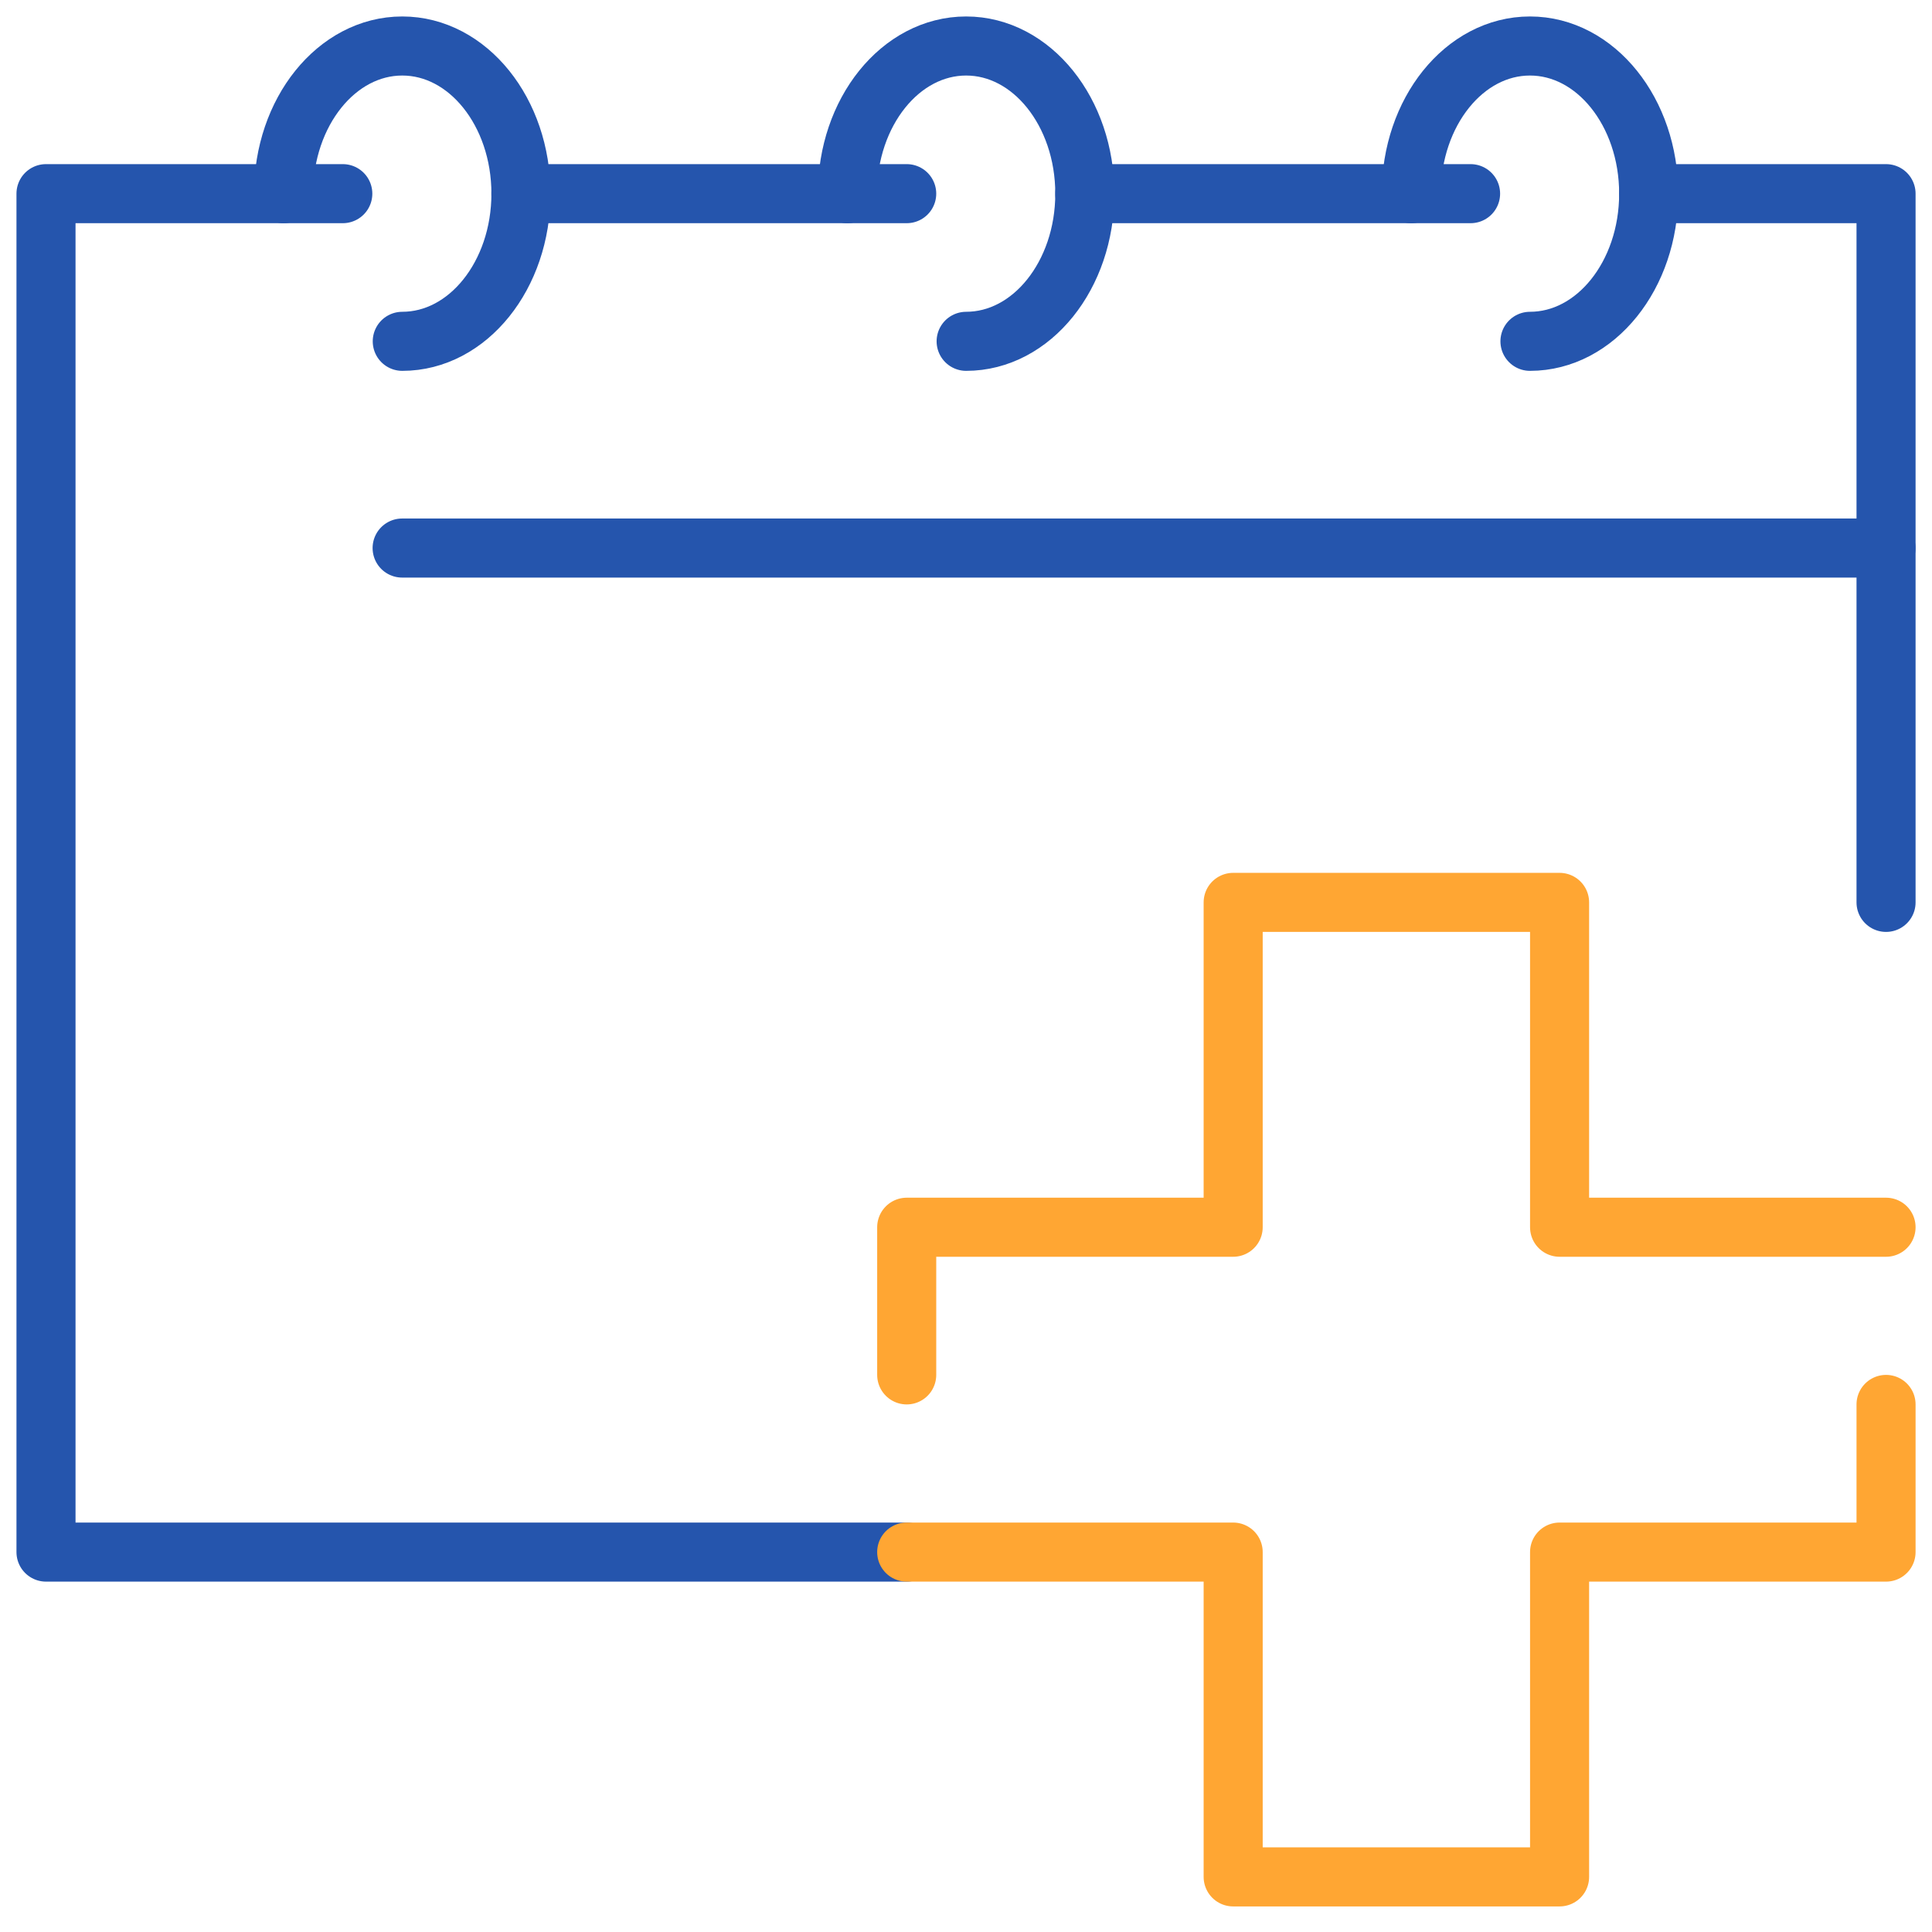
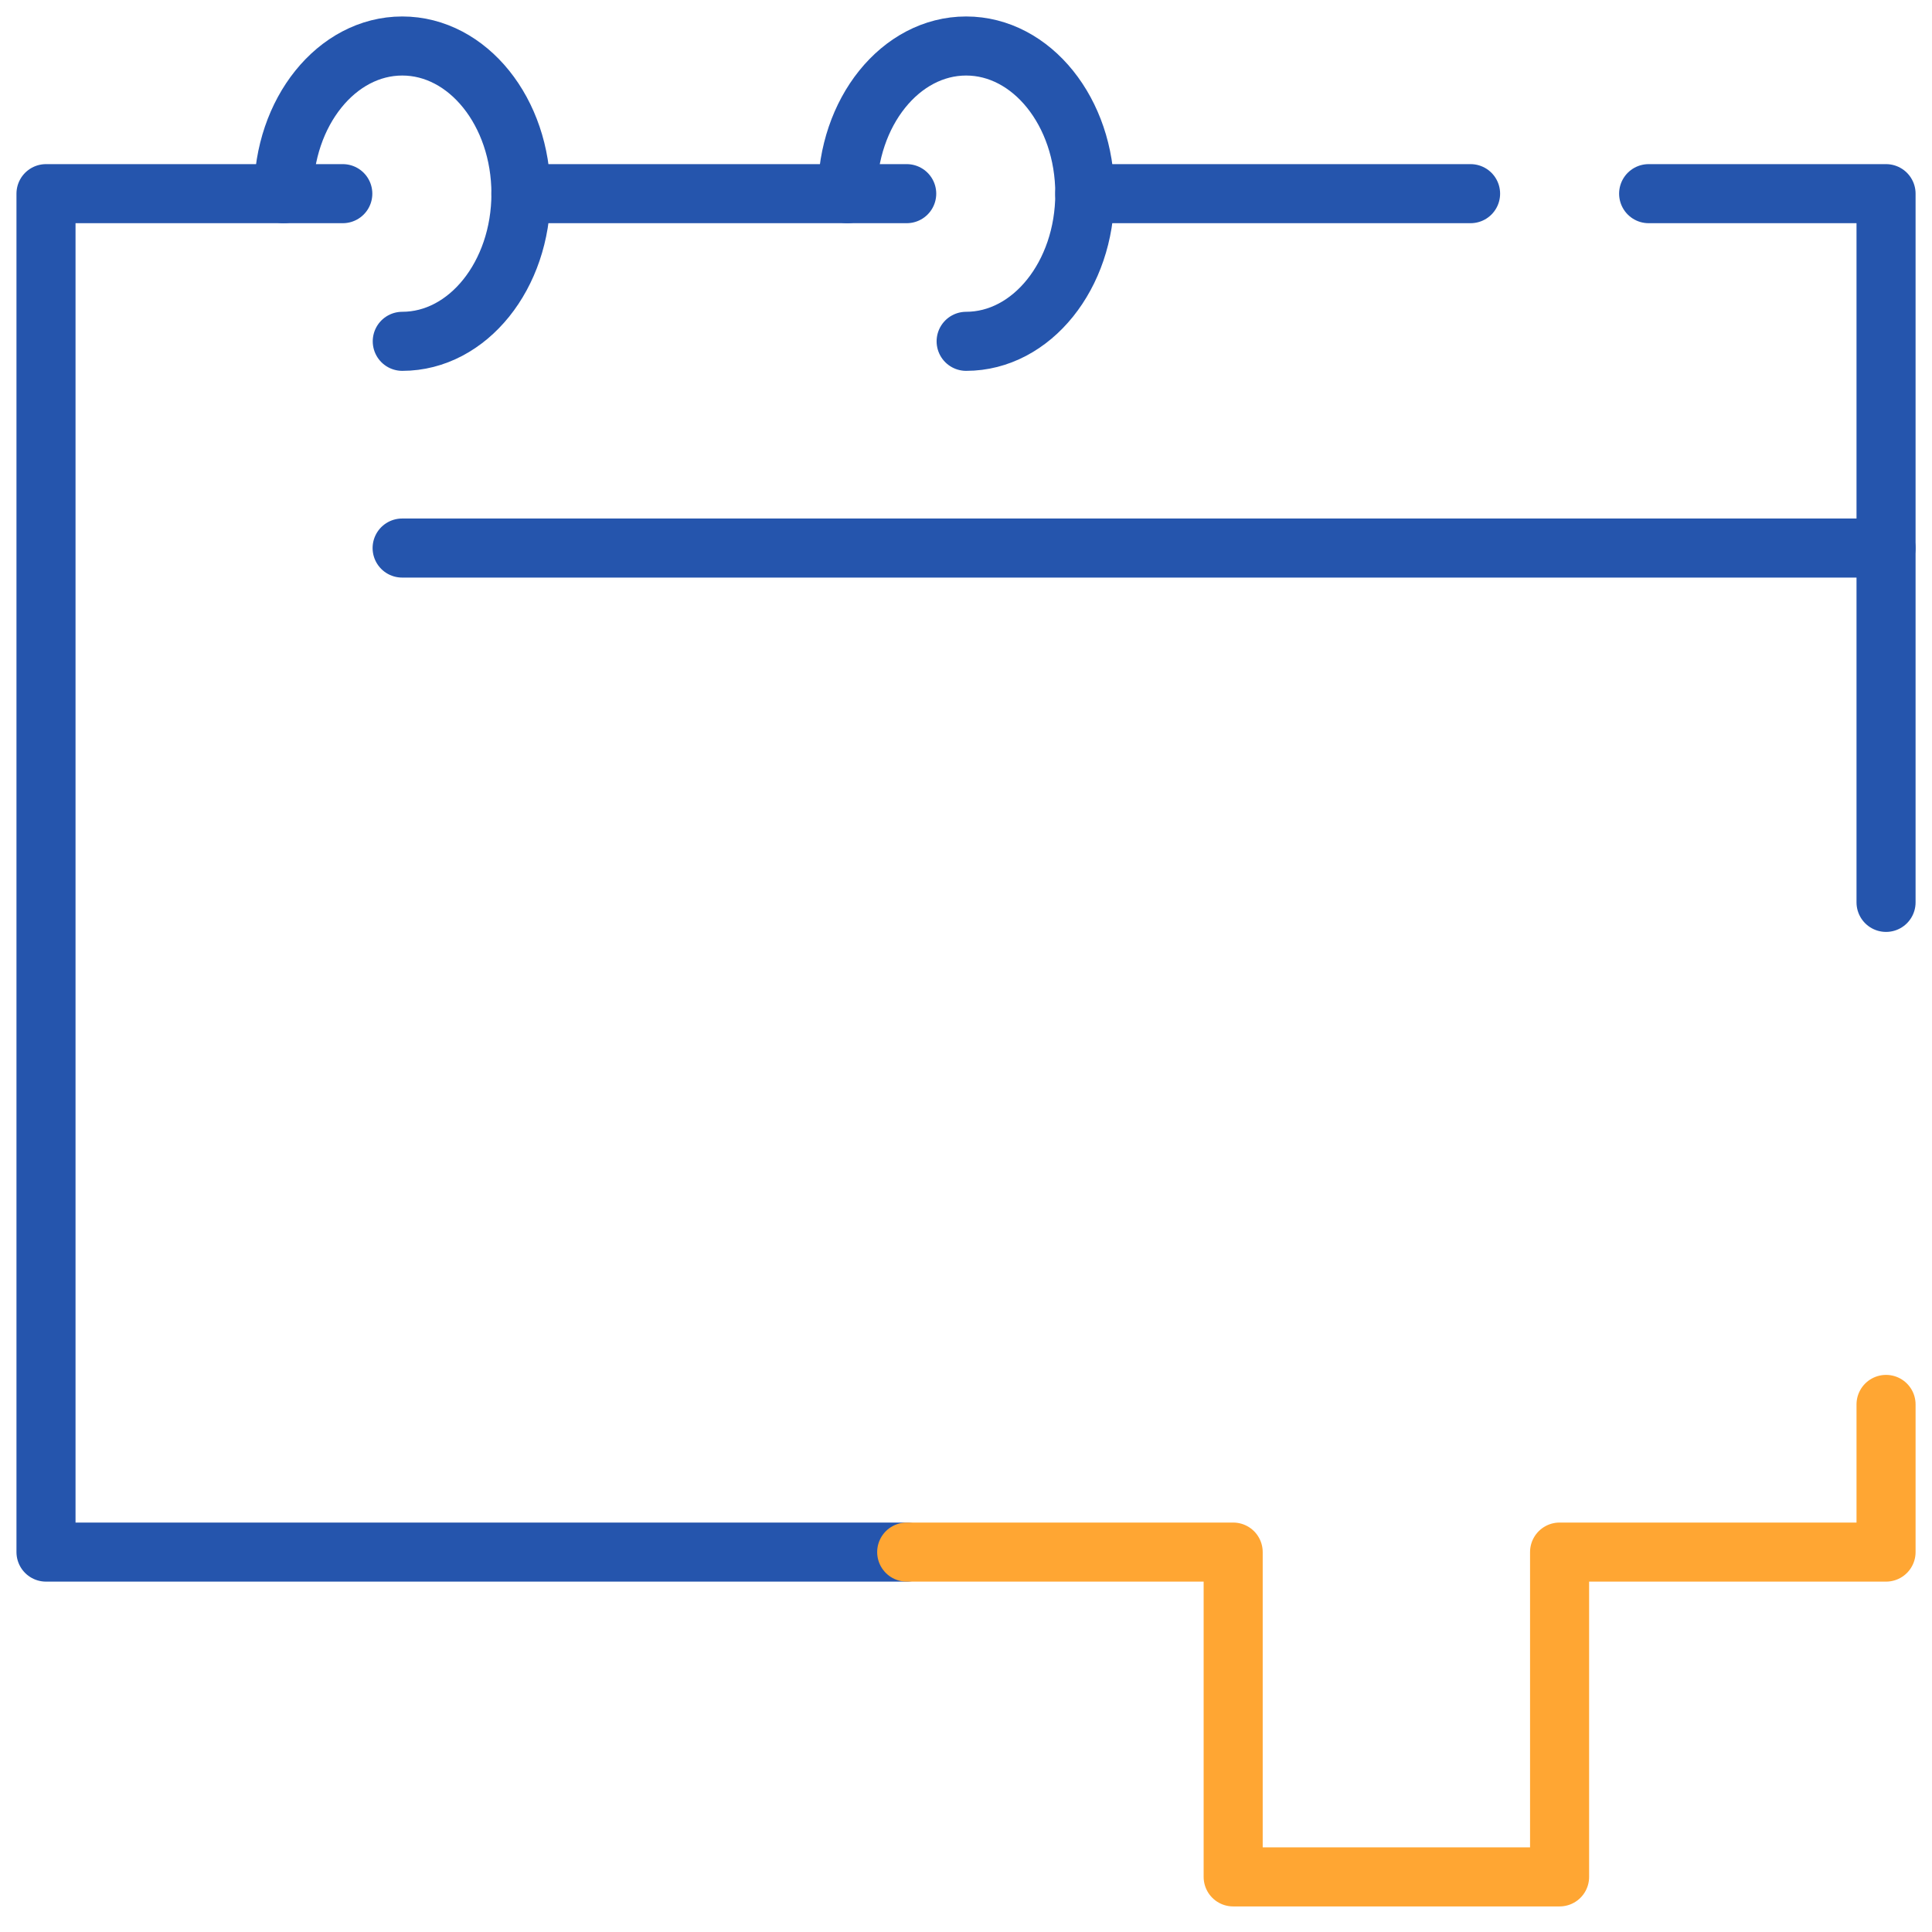
<svg xmlns="http://www.w3.org/2000/svg" width="42" height="42" viewBox="0 0 42 42" fill="none">
  <path d="M6.164 4.21C6.164 2.436 7.319 1 8.745 1C10.171 1 11.325 2.436 11.325 4.21C11.325 5.983 10.171 7.42 8.745 7.42" stroke="#2555AD" stroke-width="1.284" stroke-linecap="round" stroke-linejoin="round" />
  <path d="M18.422 4.21C18.422 2.436 19.577 1 21.003 1C22.428 1 23.583 2.436 23.583 4.21C23.583 5.983 22.428 7.42 21.003 7.42" stroke="#2555AD" stroke-width="1.284" stroke-linecap="round" stroke-linejoin="round" />
-   <path d="M30.68 4.21C30.68 2.436 31.834 1 33.26 1C34.686 1 35.841 2.436 35.841 4.21C35.841 5.983 34.686 7.42 33.26 7.42" stroke="#2555AD" stroke-width="1.284" stroke-linecap="round" stroke-linejoin="round" />
  <path d="M19.711 4.21H11.324" stroke="#2555AD" stroke-width="1.284" stroke-linecap="round" stroke-linejoin="round" />
  <path d="M7.452 4.21H1V33.741H19.71" stroke="#2555AD" stroke-width="1.284" stroke-linecap="round" stroke-linejoin="round" />
  <path d="M31.969 4.21H23.582" stroke="#2555AD" stroke-width="1.284" stroke-linecap="round" stroke-linejoin="round" />
  <path d="M41.001 19.617V4.21H35.84" stroke="#2555AD" stroke-width="1.284" stroke-linecap="round" stroke-linejoin="round" />
  <path d="M8.742 11.914H41" stroke="#2555AD" stroke-width="1.284" stroke-linecap="round" stroke-linejoin="round" />
  <path d="M41.001 30.531V33.741H33.904V40.802H26.808V33.741H19.711" stroke="#FFA633" stroke-width="1.284" stroke-linecap="round" stroke-linejoin="round" />
-   <path d="M19.711 29.889V26.679H26.808V19.617H33.904V26.679H41.001" stroke="#FFA633" stroke-width="1.284" stroke-linecap="round" stroke-linejoin="round" />
</svg>